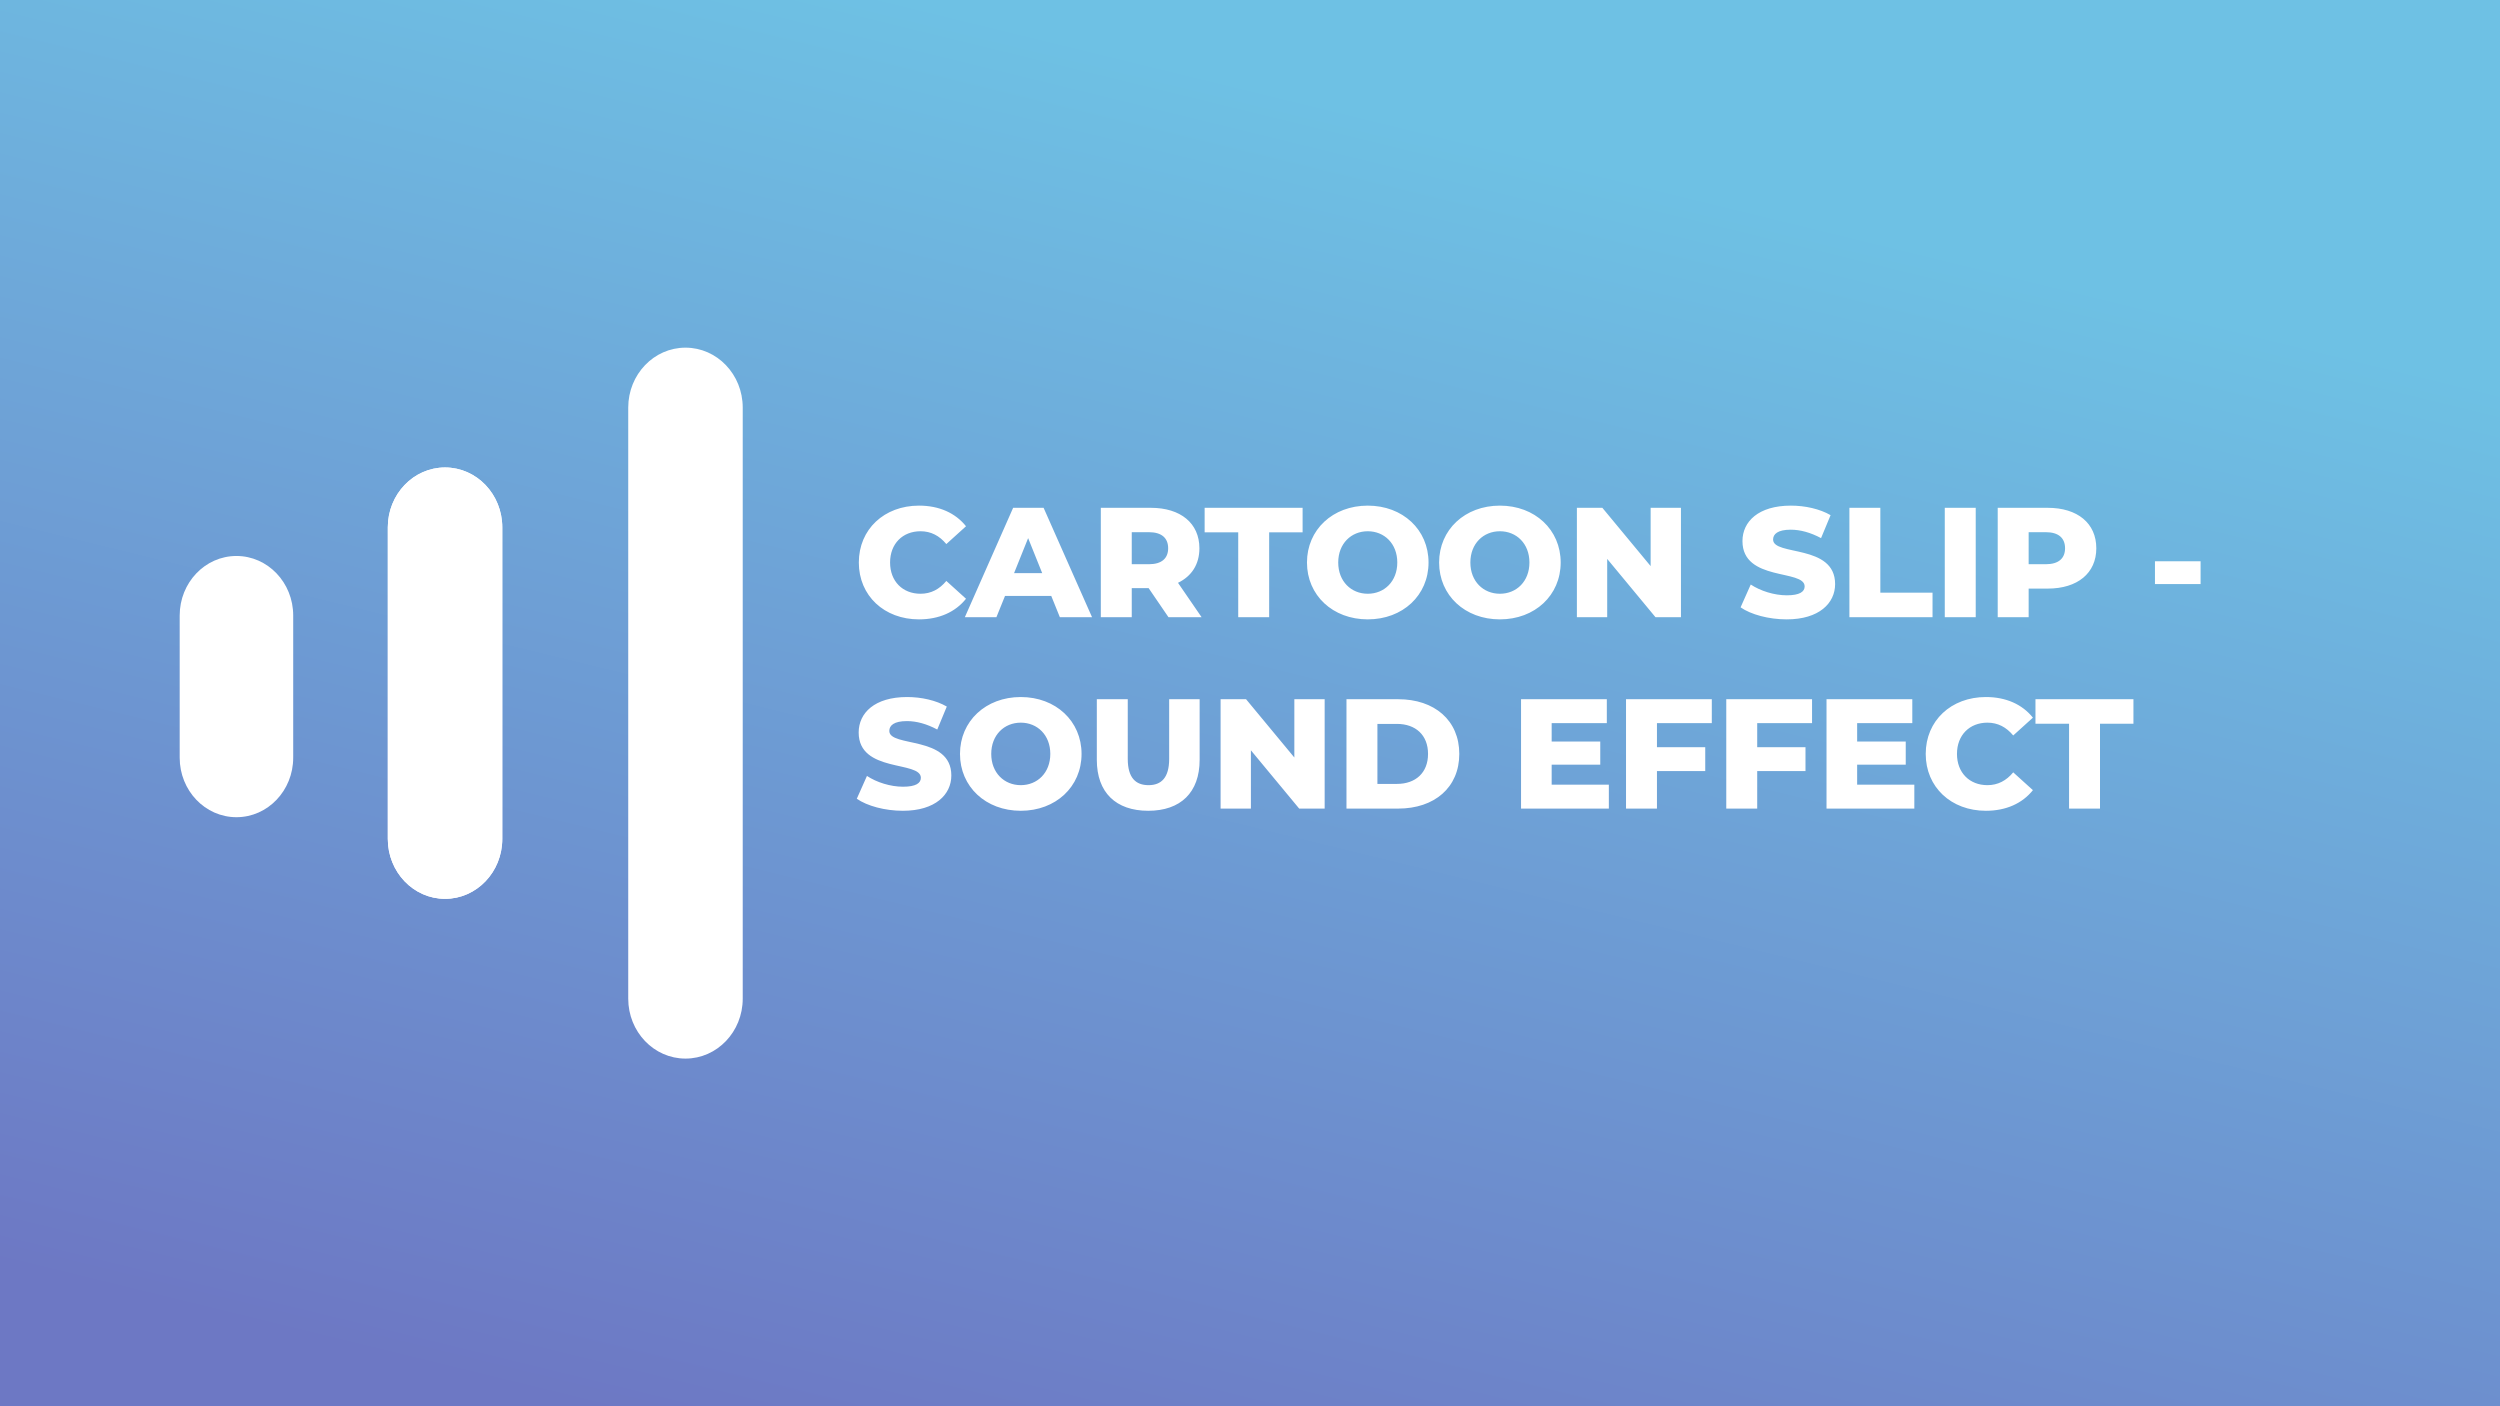
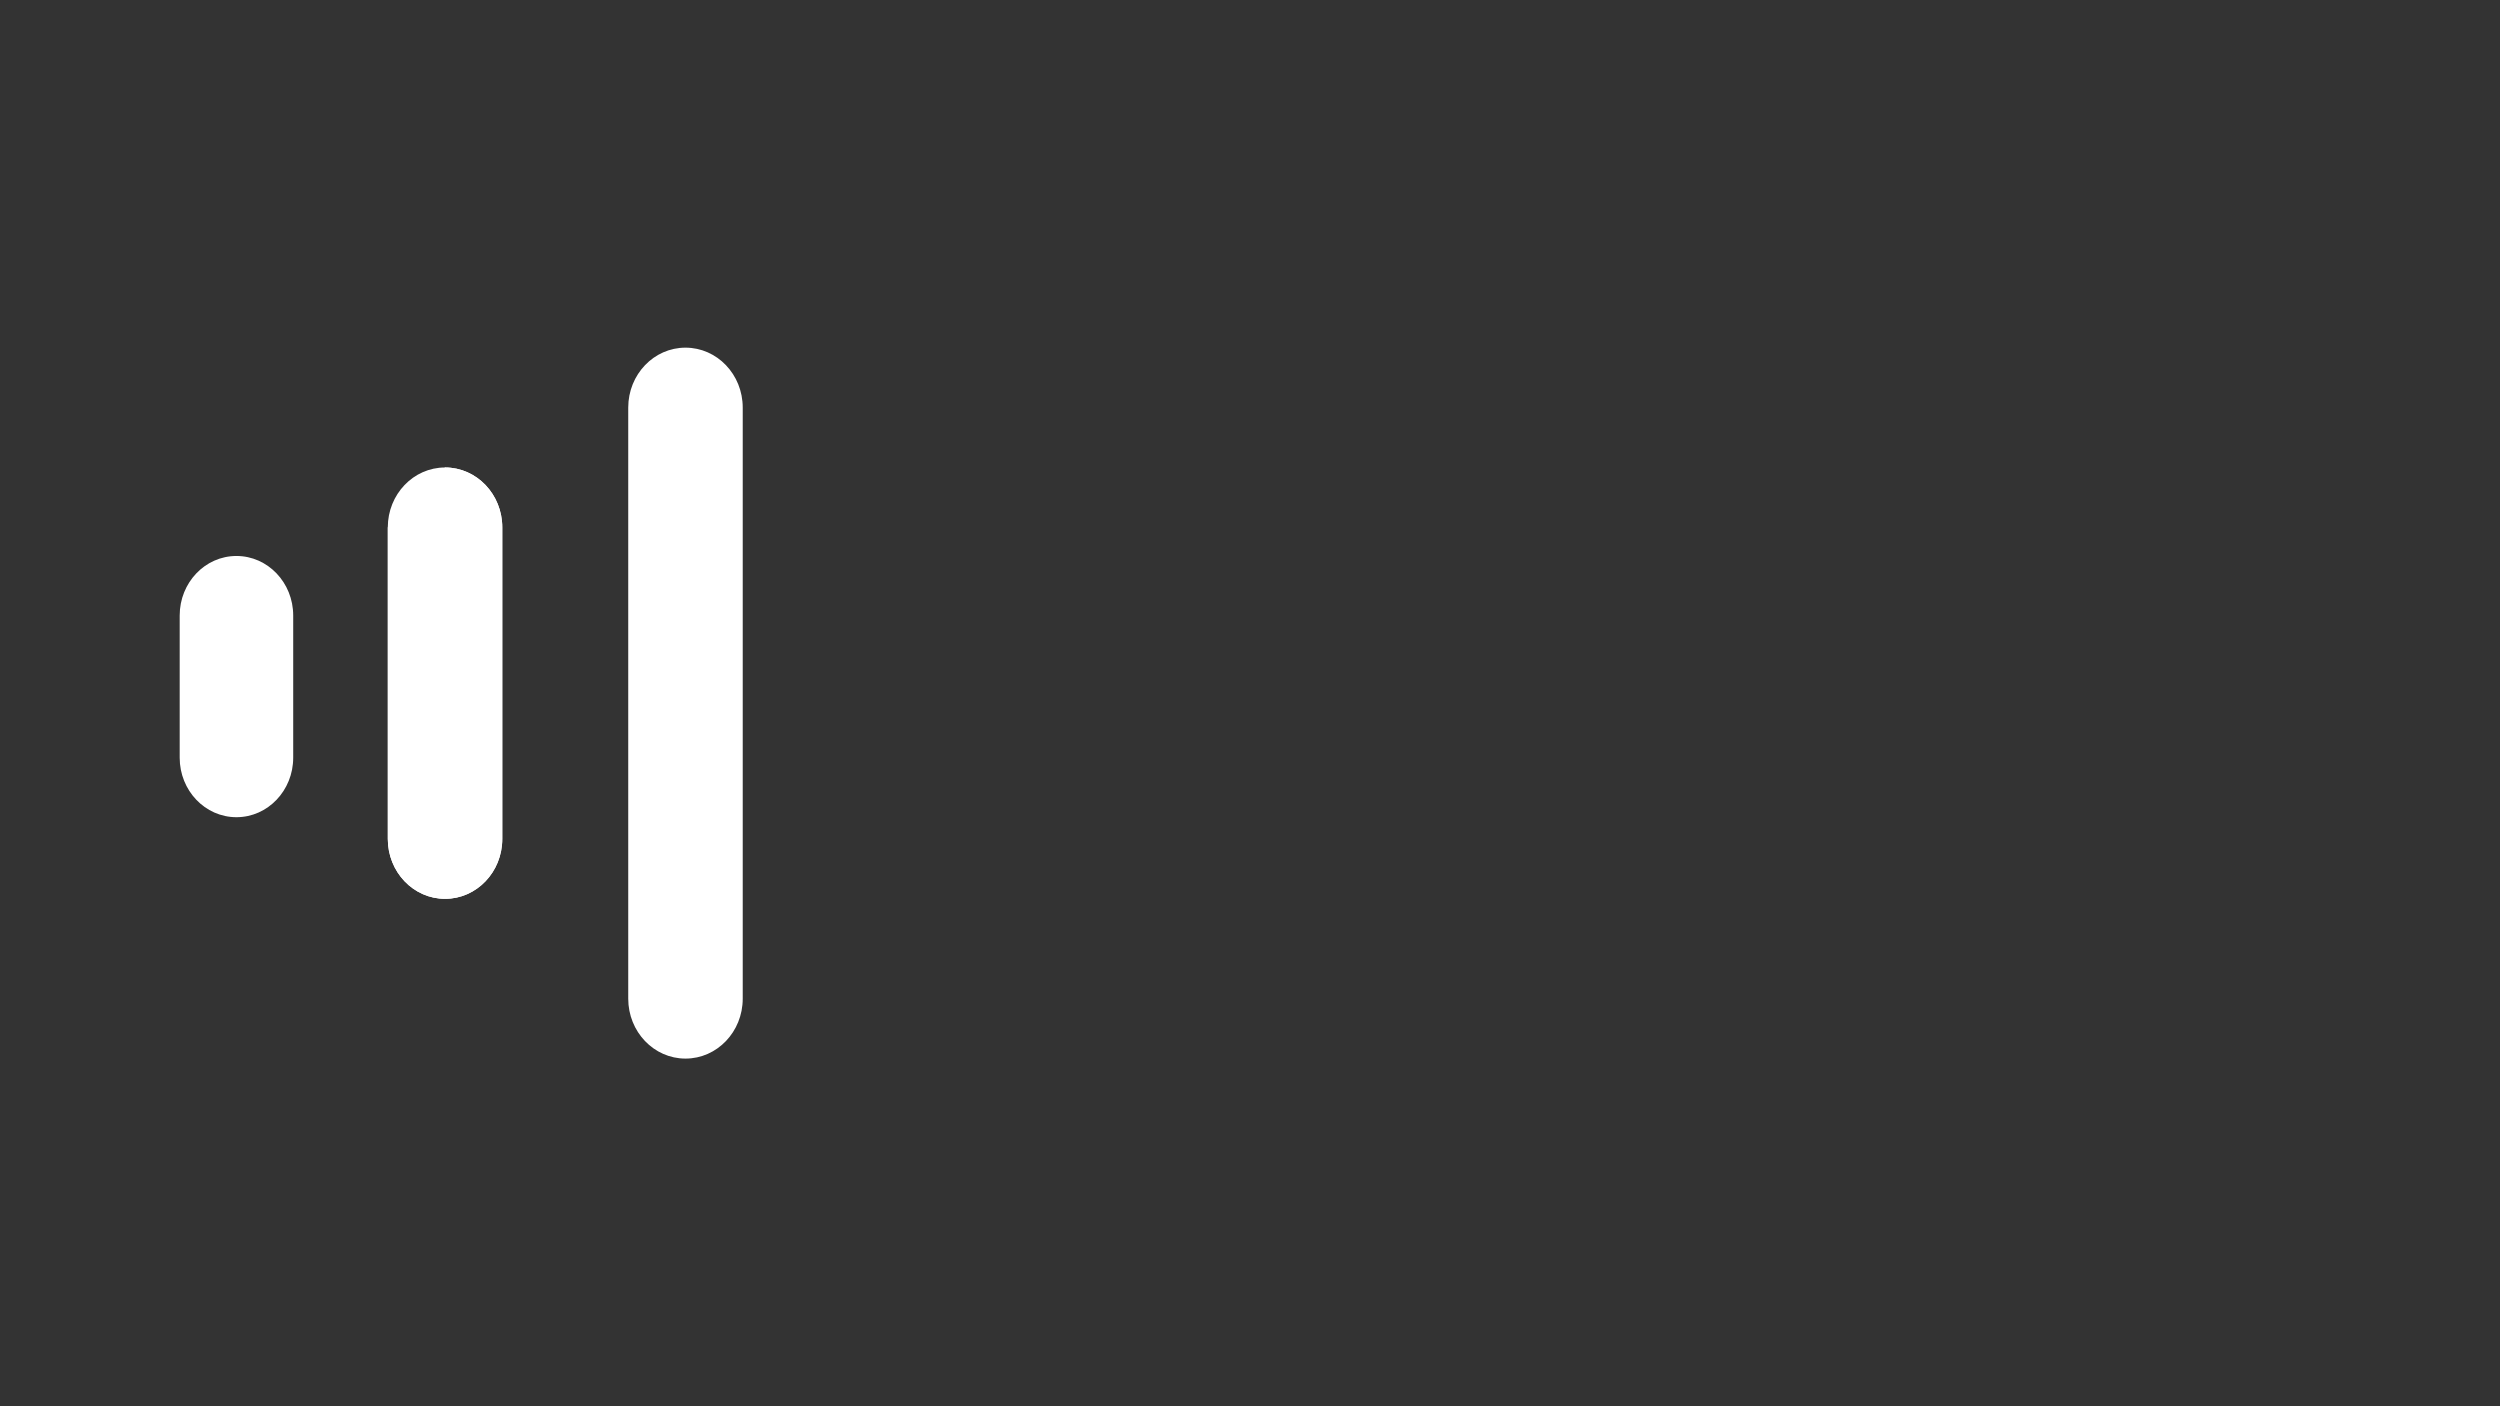
<svg xmlns="http://www.w3.org/2000/svg" width="1280" height="720" viewBox="0 0 1280 720" fill="none">
  <rect x="0" y="0" width="1280" height="720" fill="#333333" stroke="none" />
-   <rect width="1280" height="720" fill="url(#paint0_linear)" />
  <path d="M227.862 239.348C244.05 239.348 257.172 253.082 257.172 270.022V429.528C257.172 446.469 244.05 460.202 227.862 460.202C211.674 460.202 198.552 446.469 198.552 429.528L198.552 270.022C198.552 253.082 211.674 239.348 227.862 239.348Z" fill="white" />
  <path d="M350.966 178C367.153 178 380.276 191.733 380.276 208.674L380.276 511.326C380.276 528.267 367.153 542 350.965 542C334.778 542 321.655 528.267 321.655 511.326L321.655 208.674C321.655 191.733 334.778 178 350.966 178Z" fill="white" />
-   <path d="M227.862 239.348C244.05 239.348 257.172 253.082 257.172 270.022V429.528C257.172 446.469 244.05 460.202 227.862 460.202C211.674 460.202 198.552 446.469 198.552 429.528L198.552 270.022C198.552 253.082 211.674 239.348 227.862 239.348Z" fill="white" />
+   <path d="M227.862 239.348C244.05 239.348 257.172 253.082 257.172 270.022V429.528C257.172 446.469 244.05 460.202 227.862 460.202C211.674 460.202 198.552 446.469 198.552 429.528L198.552 270.022Z" fill="white" />
  <path d="M92 315.135C92 298.304 105.01 284.66 121.06 284.66C137.109 284.66 150.119 298.304 150.119 315.135V387.935C150.119 404.765 137.109 418.409 121.06 418.409C105.01 418.409 92 404.765 92 387.935V315.135Z" fill="white" />
-   <path d="M470.52 317.12C480.84 317.12 489.16 313.36 494.6 306.56L484.52 297.44C481 301.68 476.68 304 471.32 304C462.12 304 455.72 297.6 455.72 288C455.72 278.4 462.12 272 471.32 272C476.68 272 481 274.32 484.52 278.56L494.6 269.44C489.16 262.64 480.84 258.88 470.52 258.88C452.76 258.88 439.72 270.96 439.72 288C439.72 305.04 452.76 317.12 470.52 317.12ZM542.645 316H559.125L534.325 260H518.725L494.005 316H510.165L514.565 305.12H538.245L542.645 316ZM519.205 293.44L526.405 275.52L533.605 293.44H519.205ZM598.256 316H615.216L603.136 298.4C610.096 295.04 614.096 288.96 614.096 280.72C614.096 267.92 604.496 260 589.216 260H563.616V316H579.456V301.12H588.096L598.256 316ZM598.096 280.72C598.096 285.84 594.816 288.88 588.256 288.88H579.456V272.48H588.256C594.816 272.48 598.096 275.52 598.096 280.72ZM633.973 316H649.813V272.56H666.933V260H616.773V272.56H633.973V316ZM700.293 317.12C718.213 317.12 731.413 304.8 731.413 288C731.413 271.2 718.213 258.88 700.293 258.88C682.373 258.88 669.173 271.2 669.173 288C669.173 304.8 682.373 317.12 700.293 317.12ZM700.293 304C691.813 304 685.173 297.68 685.173 288C685.173 278.32 691.813 272 700.293 272C708.773 272 715.413 278.32 715.413 288C715.413 297.68 708.773 304 700.293 304ZM767.949 317.12C785.869 317.12 799.069 304.8 799.069 288C799.069 271.2 785.869 258.88 767.949 258.88C750.029 258.88 736.829 271.2 736.829 288C736.829 304.8 750.029 317.12 767.949 317.12ZM767.949 304C759.469 304 752.829 297.68 752.829 288C752.829 278.32 759.469 272 767.949 272C776.429 272 783.069 278.32 783.069 288C783.069 297.68 776.429 304 767.949 304ZM845.126 260V289.84L820.406 260H807.366V316H822.886V286.16L847.606 316H860.646V260H845.126ZM914.78 317.12C931.42 317.12 939.58 308.8 939.58 299.04C939.58 278.4 907.82 284.8 907.82 276.24C907.82 273.44 910.22 271.2 916.86 271.2C921.74 271.2 927.02 272.64 932.38 275.52L937.26 263.76C931.74 260.56 924.22 258.88 916.94 258.88C900.3 258.88 892.14 267.04 892.14 277.04C892.14 297.84 923.98 291.36 923.98 300.24C923.98 302.96 921.42 304.8 914.86 304.8C908.38 304.8 901.34 302.56 896.38 299.28L891.18 310.96C896.46 314.64 905.58 317.12 914.78 317.12ZM946.897 316H989.457V303.44H962.737V260H946.897V316ZM995.725 316H1011.57V260H995.725V316ZM1048.43 260H1022.83V316H1038.67V301.36H1048.43C1063.71 301.36 1073.31 293.44 1073.31 280.72C1073.31 267.92 1063.71 260 1048.43 260ZM1047.47 288.88H1038.67V272.48H1047.47C1054.03 272.48 1057.31 275.52 1057.31 280.72C1057.31 285.84 1054.03 288.88 1047.47 288.88ZM1103.34 299.04H1126.7V287.36H1103.34V299.04ZM462.28 415.12C478.92 415.12 487.08 406.8 487.08 397.04C487.08 376.4 455.32 382.8 455.32 374.24C455.32 371.44 457.72 369.2 464.36 369.2C469.24 369.2 474.52 370.64 479.88 373.52L484.76 361.76C479.24 358.56 471.72 356.88 464.44 356.88C447.8 356.88 439.64 365.04 439.64 375.04C439.64 395.84 471.48 389.36 471.48 398.24C471.48 400.96 468.92 402.8 462.36 402.8C455.88 402.8 448.84 400.56 443.88 397.28L438.68 408.96C443.96 412.64 453.08 415.12 462.28 415.12ZM522.637 415.12C540.557 415.12 553.757 402.8 553.757 386C553.757 369.2 540.557 356.88 522.637 356.88C504.717 356.88 491.517 369.2 491.517 386C491.517 402.8 504.717 415.12 522.637 415.12ZM522.637 402C514.157 402 507.517 395.68 507.517 386C507.517 376.32 514.157 370 522.637 370C531.117 370 537.757 376.32 537.757 386C537.757 395.68 531.117 402 522.637 402ZM587.893 415.12C604.453 415.12 614.213 405.76 614.213 389.04V358H598.613V388.56C598.613 398.16 594.613 402 588.053 402C581.413 402 577.413 398.16 577.413 388.56V358H561.573V389.04C561.573 405.76 571.333 415.12 587.893 415.12ZM662.704 358V387.84L637.984 358H624.944V414H640.464V384.16L665.184 414H678.224V358H662.704ZM689.397 414H715.877C734.437 414 747.157 403.2 747.157 386C747.157 368.8 734.437 358 715.877 358H689.397V414ZM705.237 401.36V370.64H715.237C724.757 370.64 731.157 376.32 731.157 386C731.157 395.68 724.757 401.36 715.237 401.36H705.237ZM794.452 401.76V391.52H819.332V379.68H794.452V370.24H822.692V358H778.772V414H823.732V401.76H794.452ZM876.442 370.24V358H832.522V414H848.362V394.8H873.082V382.56H848.362V370.24H876.442ZM927.77 370.24V358H883.85V414H899.69V394.8H924.41V382.56H899.69V370.24H927.77ZM950.858 401.76V391.52H975.738V379.68H950.858V370.24H979.098V358H935.178V414H980.138V401.76H950.858ZM1016.77 415.12C1027.09 415.12 1035.41 411.36 1040.85 404.56L1030.77 395.44C1027.25 399.68 1022.93 402 1017.57 402C1008.37 402 1001.97 395.6 1001.97 386C1001.97 376.4 1008.37 370 1017.57 370C1022.93 370 1027.25 372.32 1030.77 376.56L1040.85 367.44C1035.41 360.64 1027.09 356.88 1016.77 356.88C999.01 356.88 985.97 368.96 985.97 386C985.97 403.04 999.01 415.12 1016.77 415.12ZM1059.36 414H1075.2V370.56H1092.32V358H1042.16V370.56H1059.36V414Z" fill="white" />
  <defs>
    <linearGradient id="paint0_linear" x1="470" y1="3.82753e-06" x2="294" y2="720" gradientUnits="userSpaceOnUse">
      <stop stop-color="#6EC1E4" />
      <stop offset="1" stop-color="#6D78C4" />
    </linearGradient>
  </defs>
</svg>